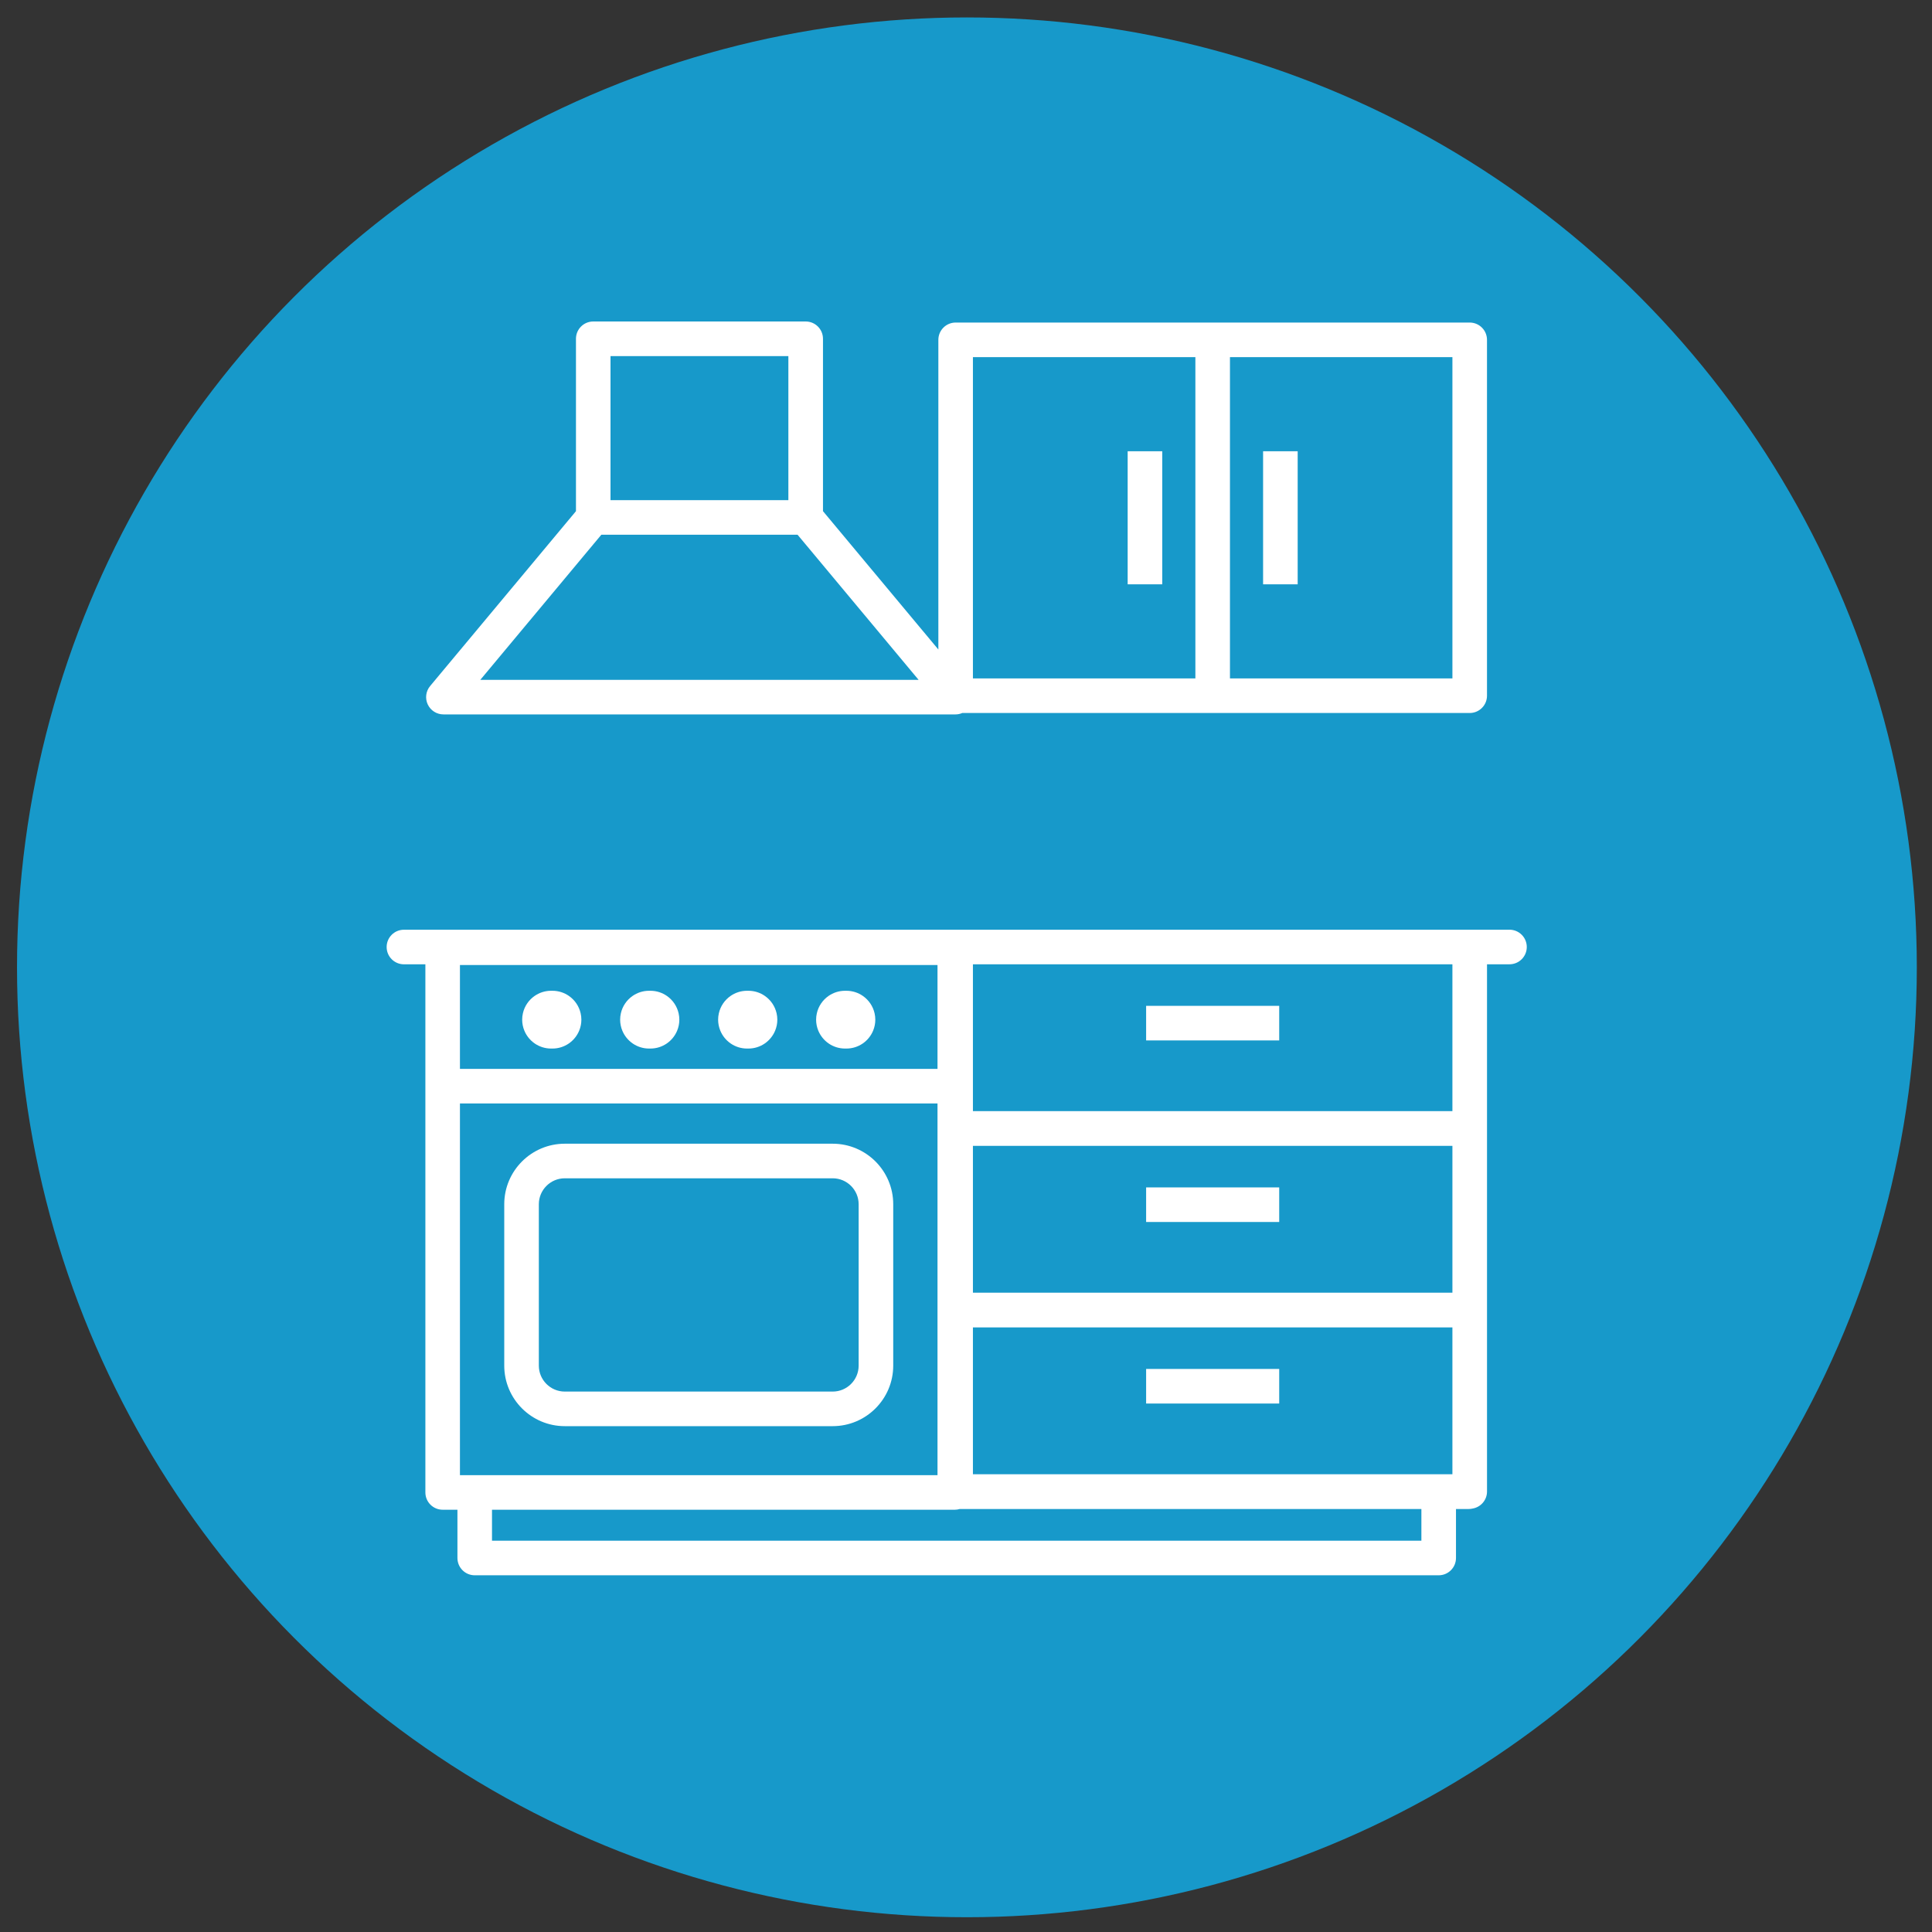
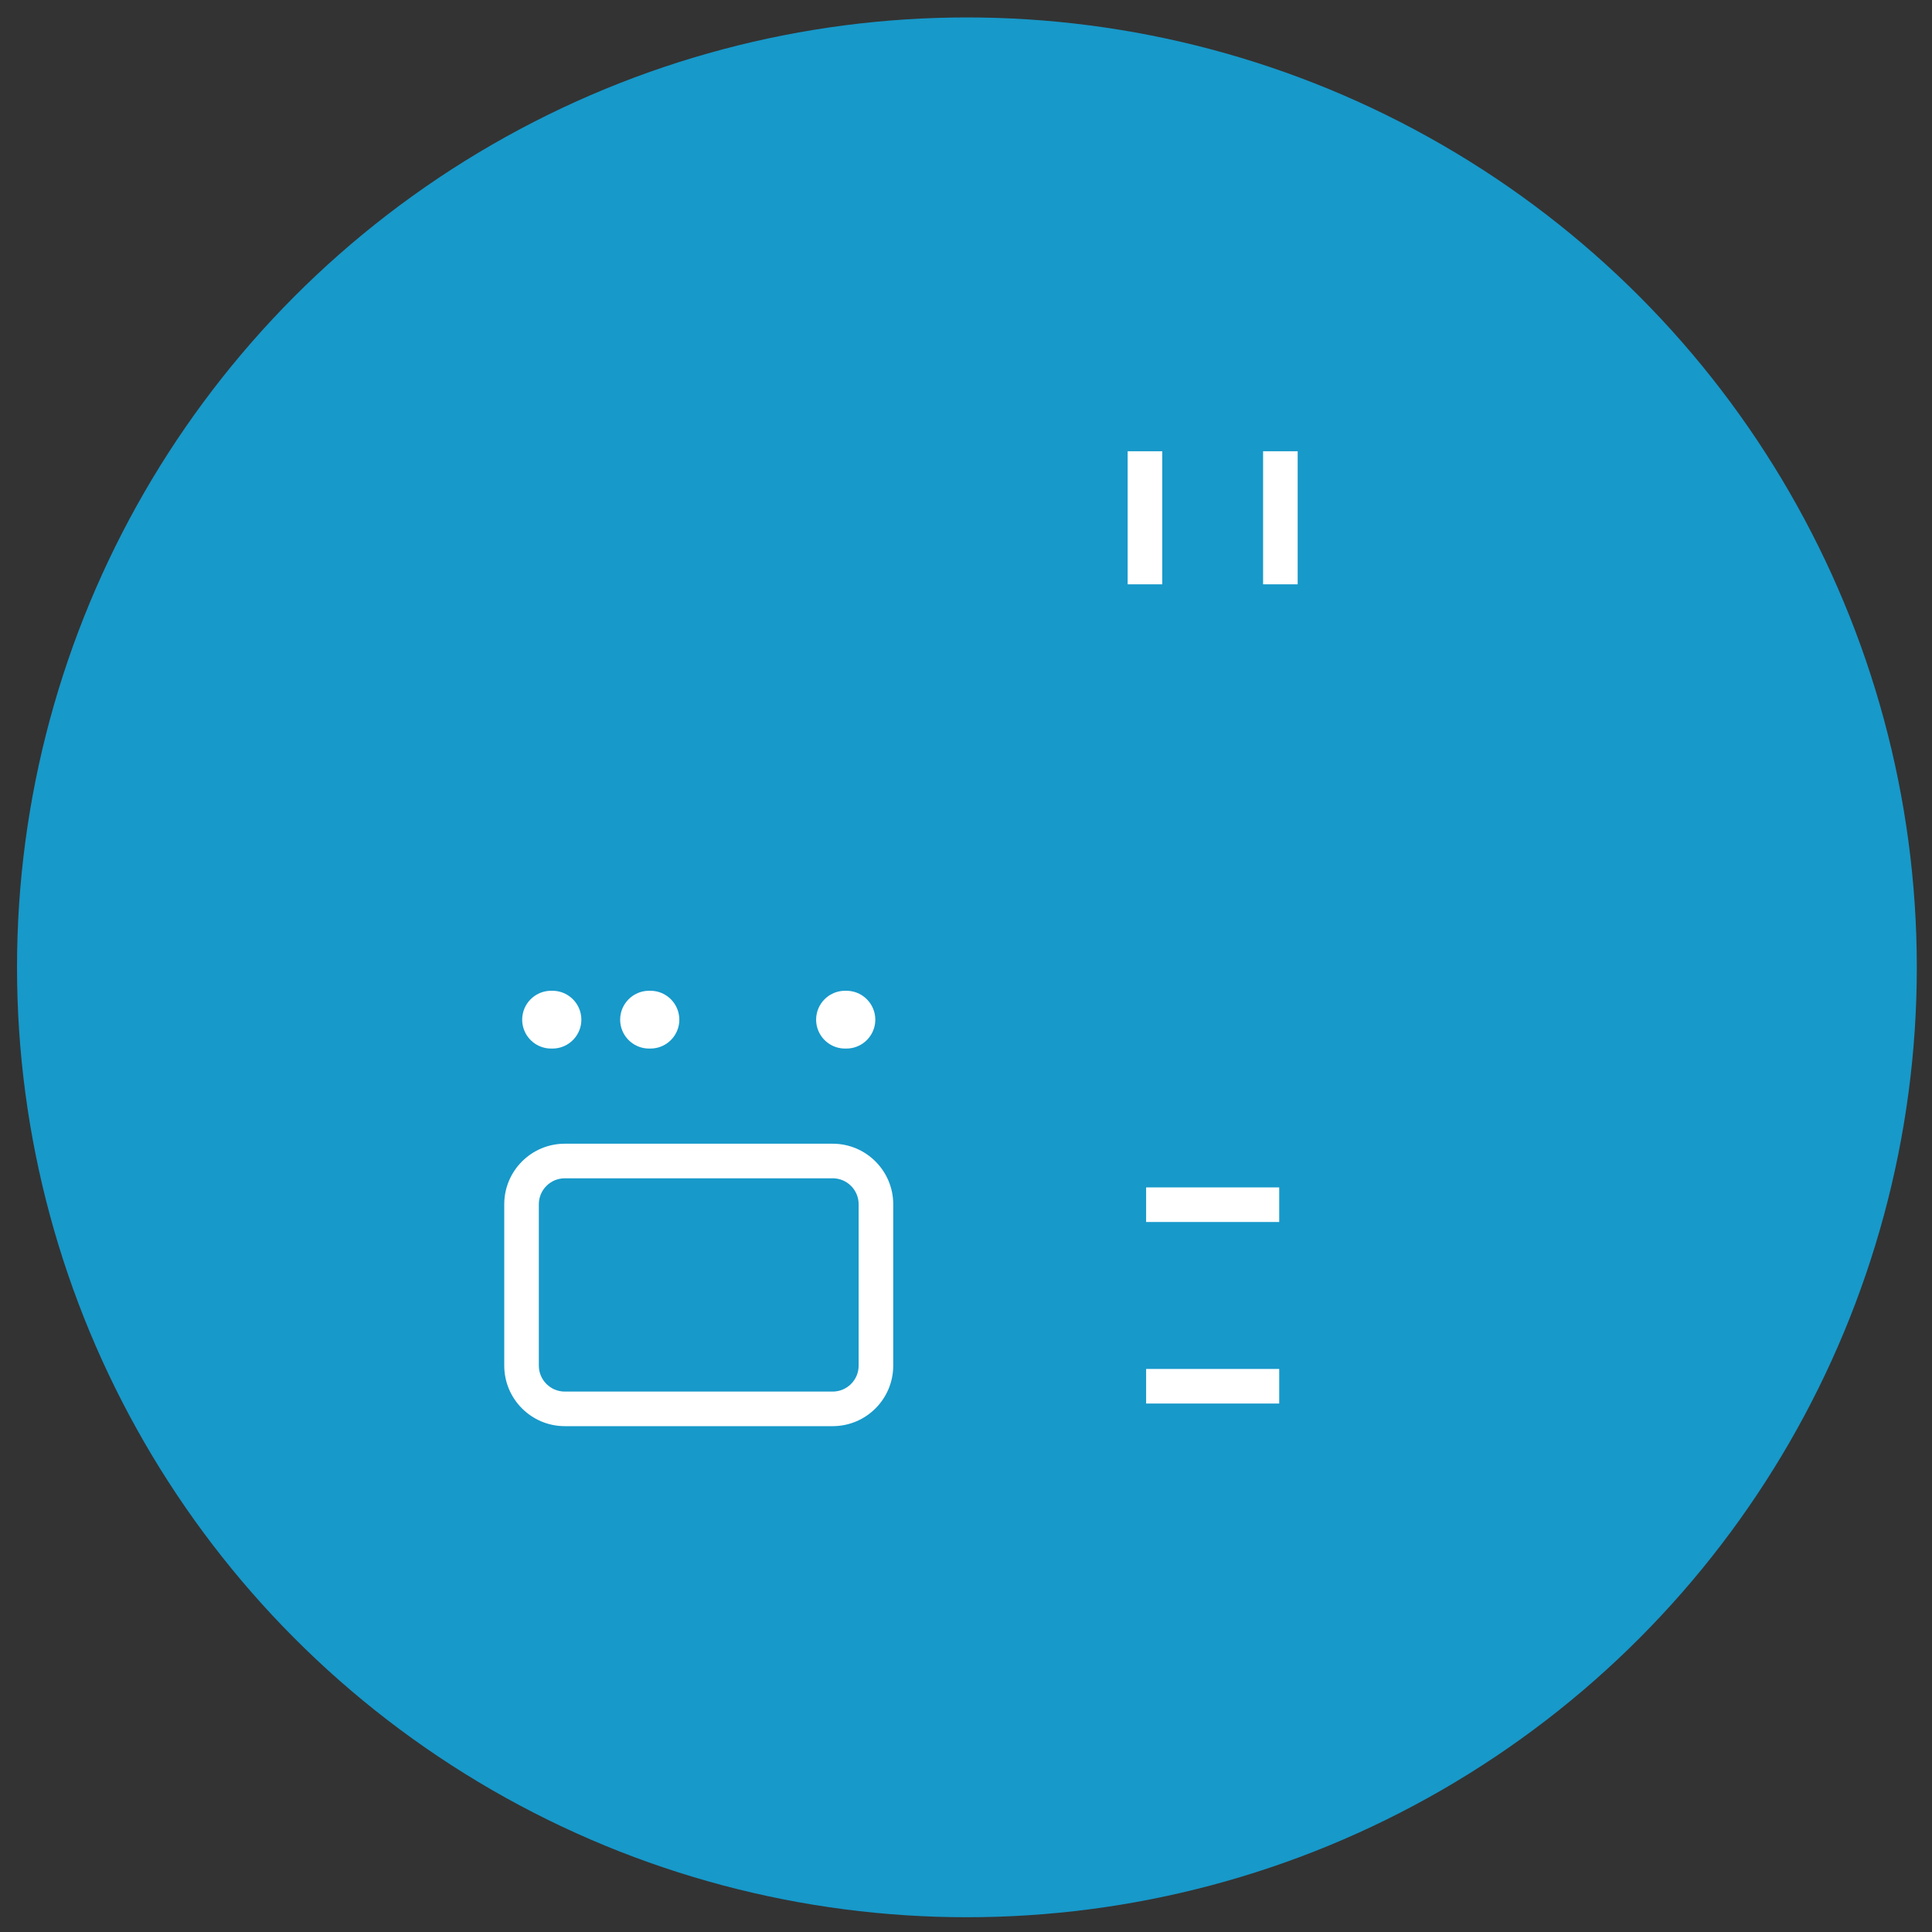
<svg xmlns="http://www.w3.org/2000/svg" width="120" height="120" version="1.1" viewBox="0 0 120 120">
  <rect x="0" y="0" width="120" height="120" fill="#333333" stroke="none" />
  <g id="Layer_1" data-name="Layer 1">
    <circle cx="60.057" cy="60.083" r="59" fill="#1799ca" stroke-width="0" />
  </g>
  <g id="Layer_5" data-name="Layer 5">
    <g>
-       <path d="M93.756,57.747H25.089c-.593,0-1.074.481-1.074,1.074s.481,1.074,1.074,1.074h1.332v32.803c0,.593.481,1.074,1.074,1.074h.917v2.998c0,.593.481,1.074,1.074,1.074h59.874c.593,0,1.074-.481,1.074-1.074v-3.043h.788c.081,0,.16-.01.236-.027.512-.082.903-.524.903-1.059v-11.267s0-.003,0-.005c0-.002,0-.003,0-.005v-11.267s0-.003,0-.005c0-.002,0-.003,0-.005v-10.193h1.396c.593,0,1.074-.481,1.074-1.074s-.481-1.074-1.074-1.074ZM88.285,95.696H30.559v-1.924h28.745c.106,0,.209-.016.306-.045h28.675v1.969ZM28.568,62.381v-2.441h29.662v6.45h-29.662v-4.009ZM60.43,59.895h29.782v9.119h-29.782v-9.119ZM90.212,80.291h-29.782v-9.119h29.782v9.119ZM30.559,68.538h27.671v23.087h-29.662v-23.087h1.991ZM89.359,91.568h-28.929v-9.119h29.782v9.119h-.852Z" fill="#fff" stroke-width="0" />
-       <path d="M27.539,44.373h31.81c.147,0,.288-.031.419-.087h31.518c.593,0,1.074-.481,1.074-1.074v-22.104c0-.593-.481-1.074-1.074-1.074h-31.929c-.593,0-1.074.481-1.074,1.074v19.234l-7.166-8.592v-10.708c0-.593-.481-1.074-1.074-1.074h-13.195c-.593,0-1.074.481-1.074,1.074v10.708l-9.058,10.861c-.267.32-.325.766-.148,1.143.177.377.556.619.973.619ZM35.773,35.104l1.073-1.287.503-.603h12.19l.503.603,1.073,1.287,5.94,7.122h-27.222l5.94-7.122ZM37.92,22.117h11.047v8.949h-11.047v-8.949ZM90.212,42.139h-13.817v-19.956h13.817v19.956ZM60.43,42.139v-19.956h13.817v19.956h-13.817Z" fill="#fff" stroke-width="0" />
-       <polygon points="79.454 64.012 79.454 63.549 79.454 62.938 79.454 62.475 71.188 62.475 71.188 62.938 71.188 63.549 71.188 64.012 71.188 64.623 79.454 64.623 79.454 64.012" fill="#fff" stroke-width="0" />
      <polygon points="71.188 74.826 71.188 75.9 79.454 75.9 79.454 74.826 79.454 73.752 71.188 73.752 71.188 74.826" fill="#fff" stroke-width="0" />
      <polygon points="71.188 86.102 71.188 87.176 79.454 87.176 79.454 86.102 79.454 85.028 71.188 85.028 71.188 86.102" fill="#fff" stroke-width="0" />
      <polygon points="70.041 28.028 70.041 36.293 71.115 36.293 72.189 36.293 72.189 28.028 71.115 28.028 70.041 28.028" fill="#fff" stroke-width="0" />
      <polygon points="80.601 36.293 80.601 28.028 79.527 28.028 78.453 28.028 78.453 36.293 79.527 36.293 80.601 36.293" fill="#fff" stroke-width="0" />
      <path d="M35.079,88.581h16.642c2.073,0,3.759-1.686,3.759-3.759v-10.025c0-2.073-1.686-3.759-3.759-3.759h-16.642c-2.073,0-3.759,1.686-3.759,3.759v10.025c0,2.073,1.686,3.759,3.759,3.759ZM33.468,74.797c0-.888.723-1.611,1.611-1.611h16.642c.888,0,1.611.723,1.611,1.611v10.025c0,.888-.723,1.611-1.611,1.611h-16.642c-.888,0-1.611-.723-1.611-1.611v-10.025Z" fill="#fff" stroke-width="0" />
      <path d="M34.227,65.127h.089c.75,0,1.392-.461,1.66-1.115.086-.209.134-.438.134-.679,0-.136-.016-.268-.045-.395-.1-.442-.362-.822-.721-1.074-.291-.204-.645-.325-1.028-.325h-.089c-.383,0-.736.121-1.028.325-.359.252-.622.632-.721,1.074-.029.127-.045.259-.045.395,0,.24.048.469.134.679.268.654.91,1.115,1.66,1.115Z" fill="#fff" stroke-width="0" />
      <path d="M40.312,65.127h.089c.75,0,1.392-.461,1.66-1.115.086-.209.134-.438.134-.679,0-.136-.016-.268-.045-.395-.1-.442-.362-.822-.721-1.074-.291-.204-.645-.325-1.028-.325h-.089c-.383,0-.736.121-1.028.325-.359.252-.622.632-.721,1.074-.029.127-.045.259-.045.395,0,.24.048.469.134.679.268.654.91,1.115,1.66,1.115Z" fill="#fff" stroke-width="0" />
-       <path d="M46.398,65.127h.089c.75,0,1.392-.461,1.66-1.115.086-.209.134-.438.134-.679,0-.136-.016-.268-.045-.395-.1-.442-.362-.822-.721-1.074-.291-.204-.645-.325-1.028-.325h-.089c-.383,0-.736.121-1.028.325-.359.252-.622.632-.721,1.074-.029.127-.045.259-.045.395,0,.24.048.469.134.679.268.654.91,1.115,1.66,1.115Z" fill="#fff" stroke-width="0" />
      <path d="M52.484,65.127h.089c.75,0,1.392-.461,1.66-1.115.086-.209.134-.438.134-.679,0-.136-.016-.268-.045-.395-.1-.442-.362-.822-.721-1.074-.291-.204-.645-.325-1.028-.325h-.089c-.383,0-.736.121-1.028.325-.359.252-.622.632-.721,1.074-.029.127-.045.259-.045.395,0,.24.048.469.134.679.268.654.91,1.115,1.66,1.115Z" fill="#fff" stroke-width="0" />
    </g>
  </g>
</svg>